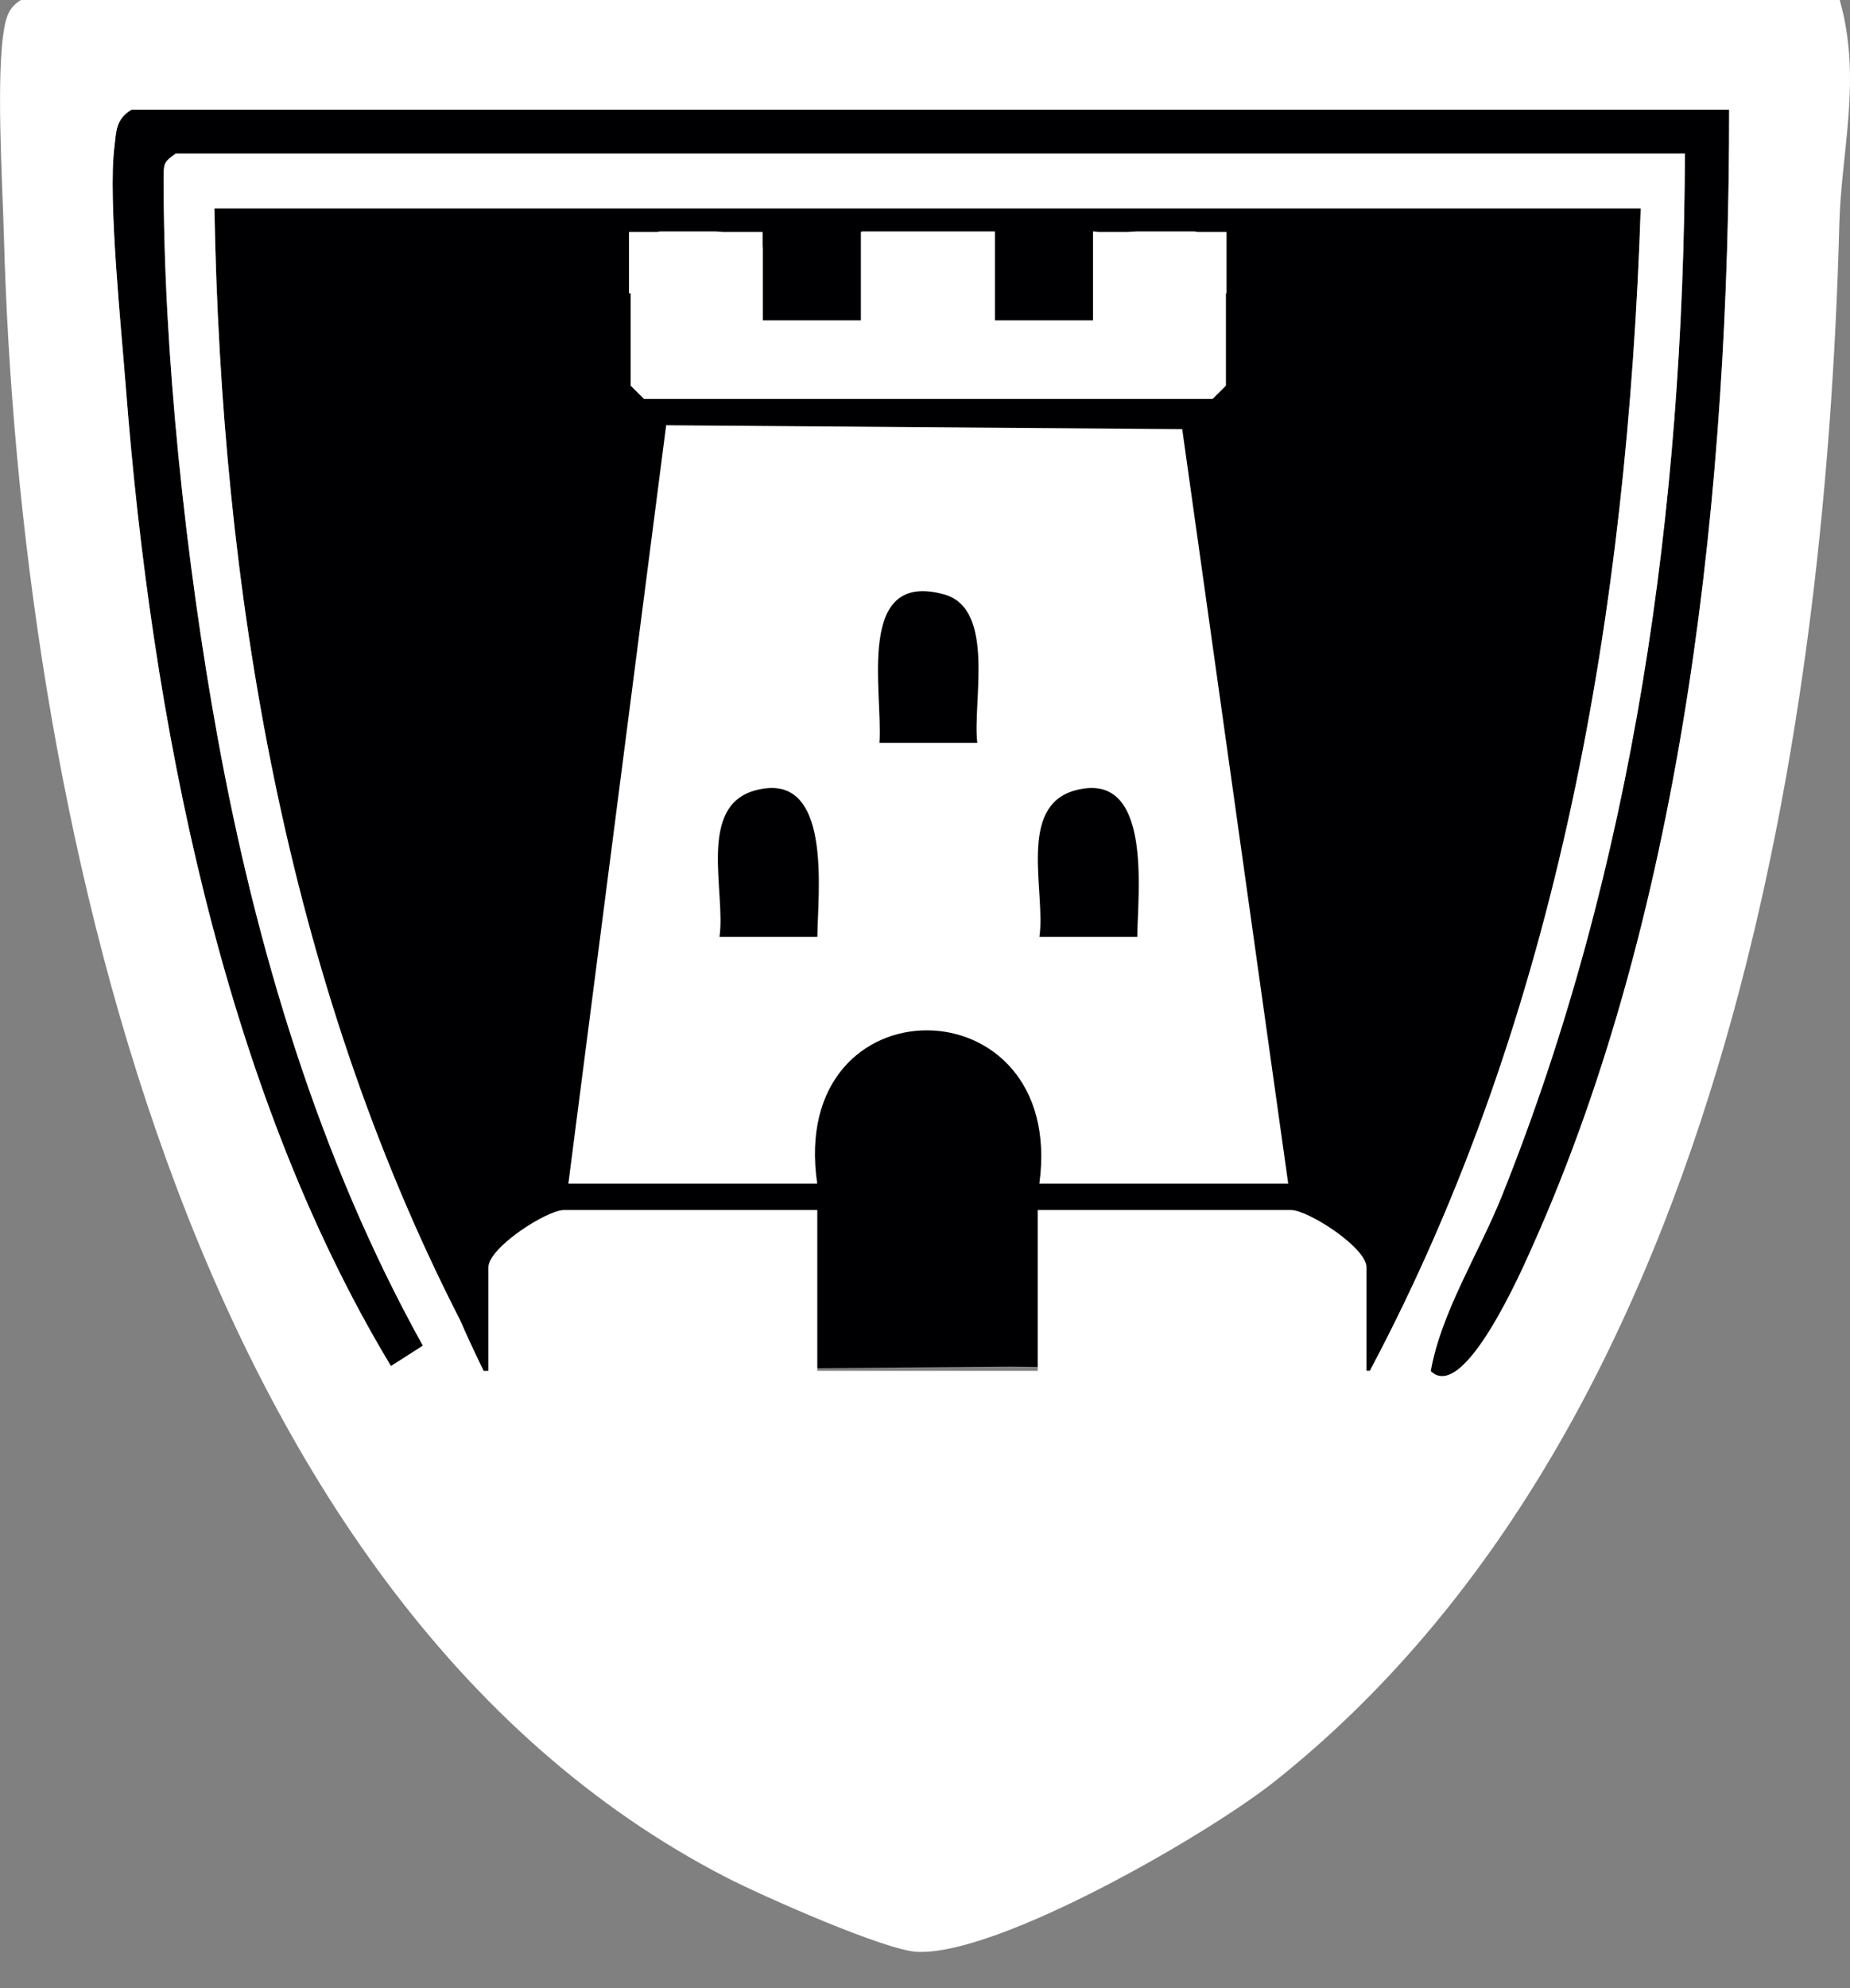
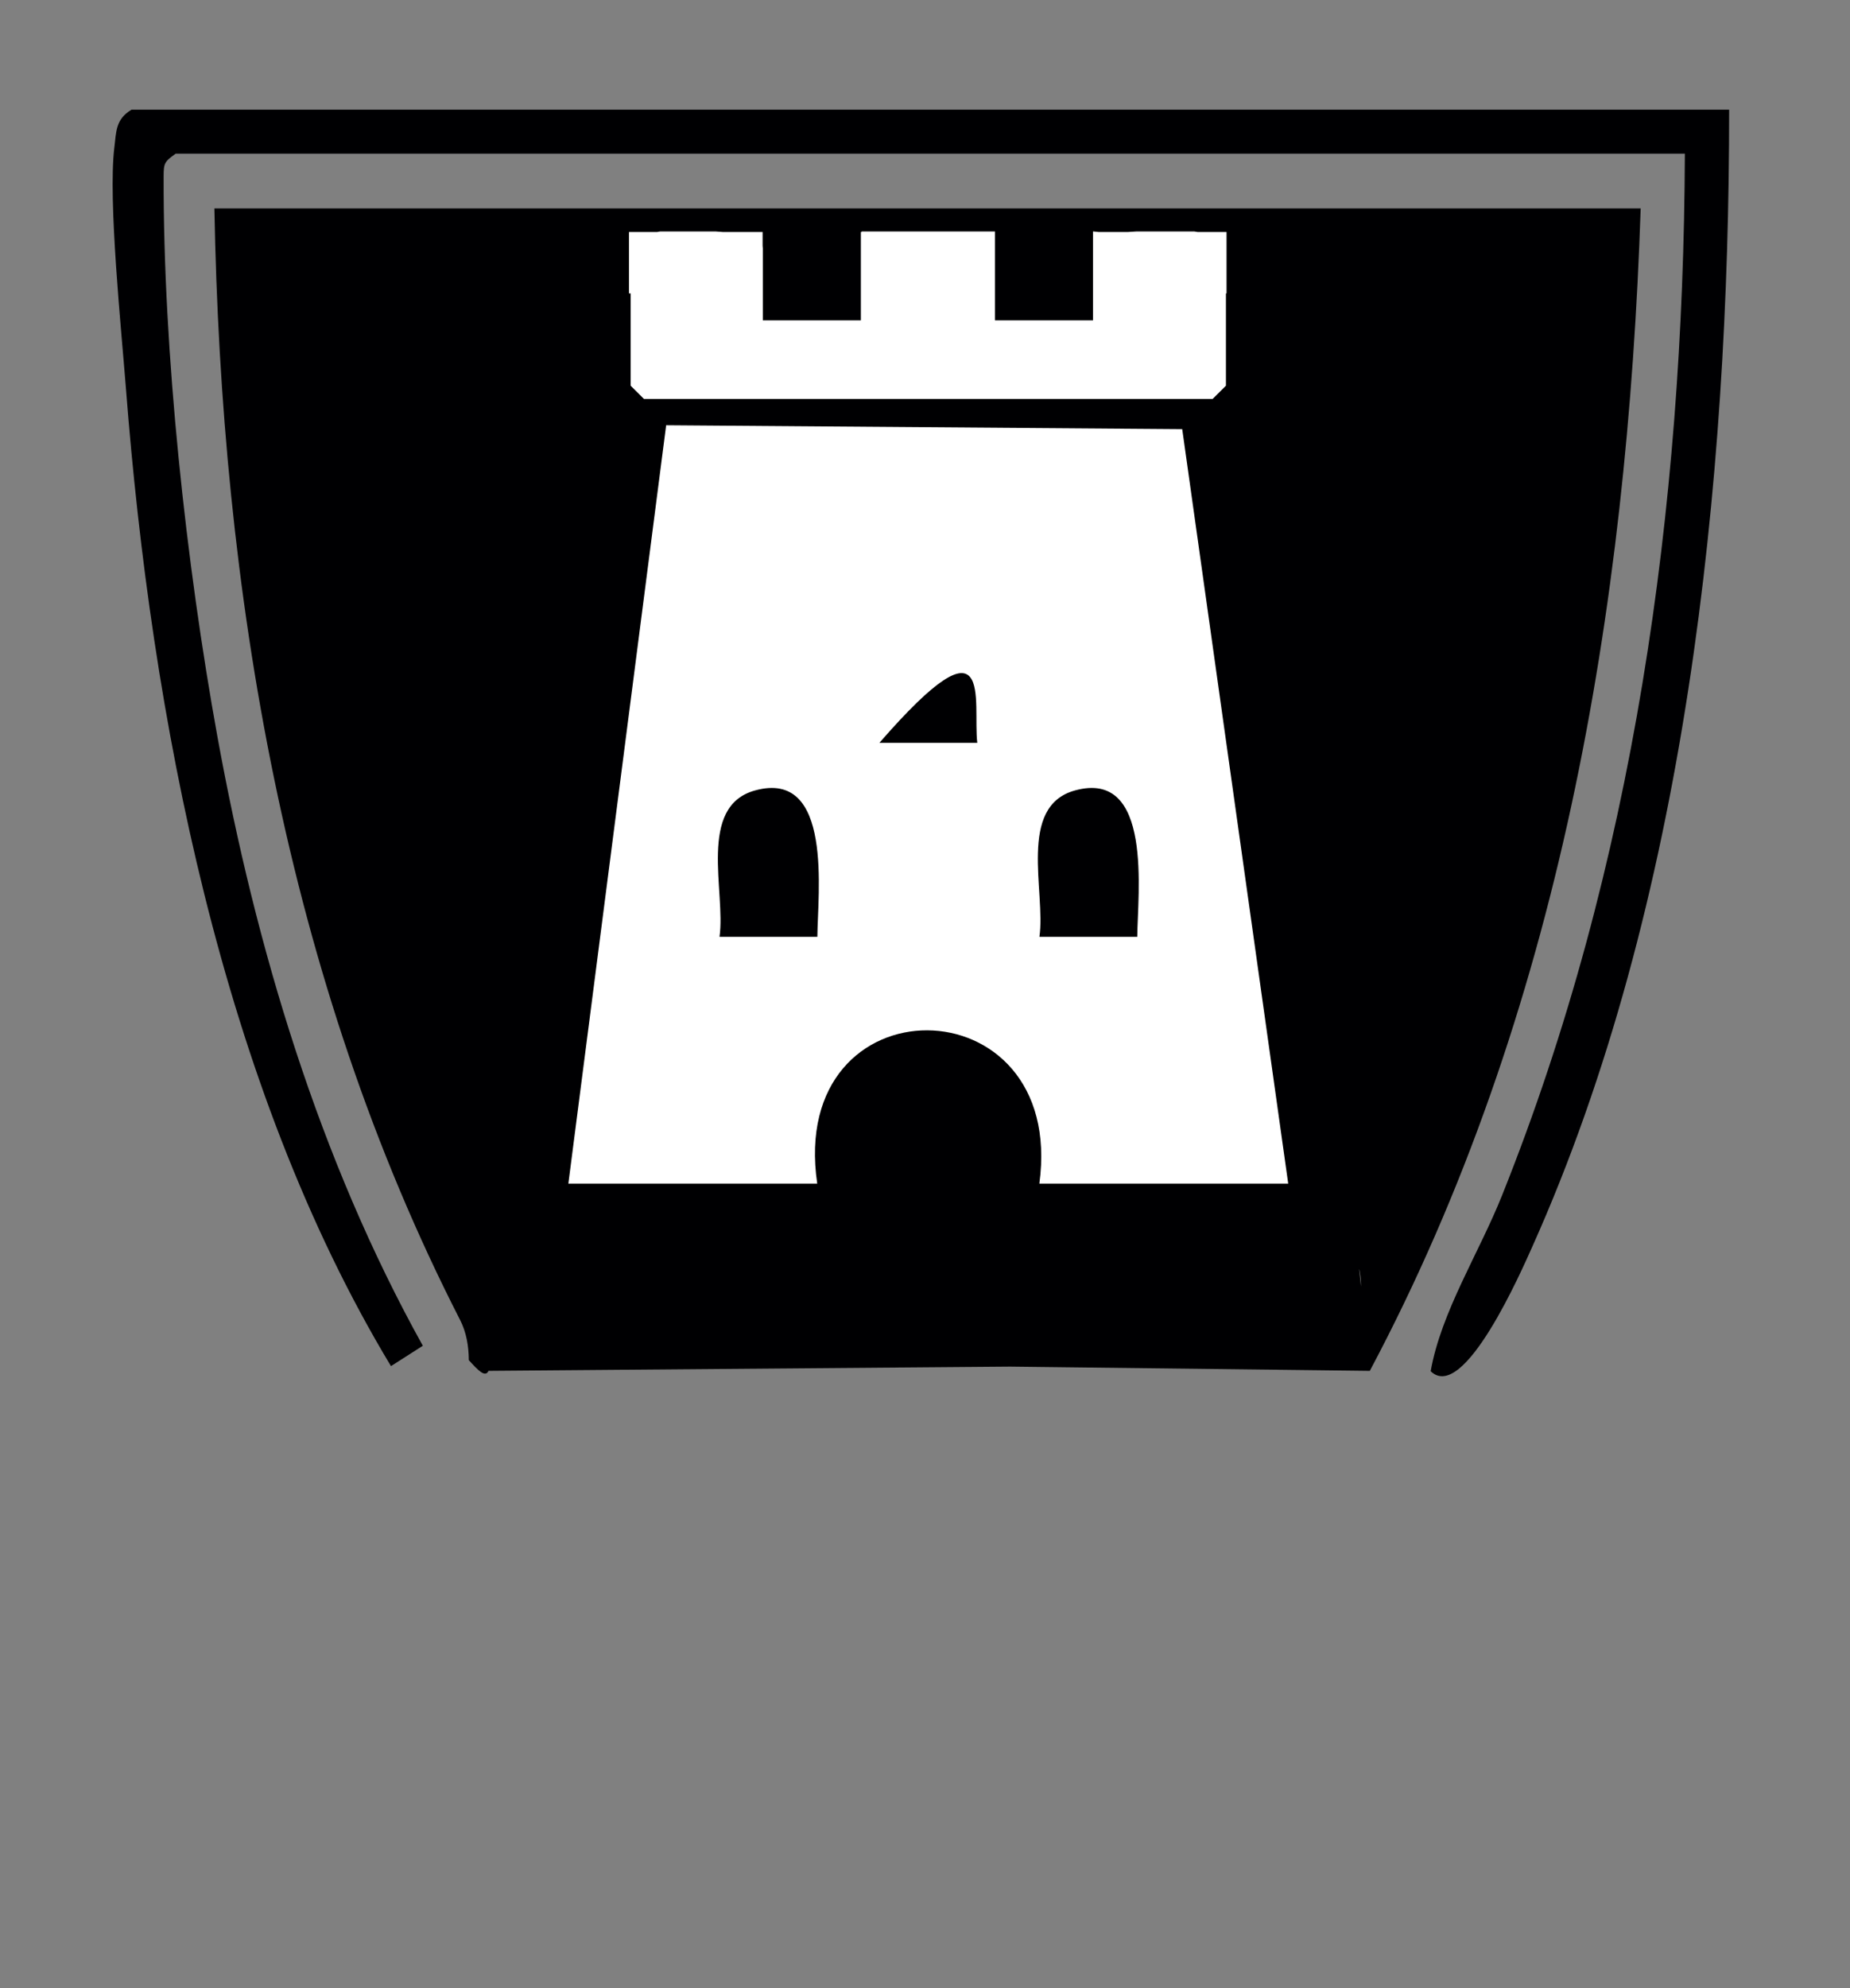
<svg xmlns="http://www.w3.org/2000/svg" width="27" height="29" viewBox="0 0 27 29" fill="none">
  <rect x="0" y="0" width="27" height="29" fill="#808080" stroke="none" />
  <path d="M25.236 1.6C25.239 7.026 24.603 13.192 22.361 18.19C22.215 18.514 21.363 20.475 20.88 20.001C21.035 19.131 21.585 18.28 21.922 17.436C23.847 12.63 24.569 7.405 24.59 2.241H2.564C2.399 2.36 2.389 2.381 2.388 2.568C2.381 5.139 2.714 8.218 3.175 10.755C3.732 13.814 4.655 16.904 6.171 19.63L5.706 19.927C3.232 15.825 2.209 10.438 1.839 5.678C1.771 4.806 1.575 2.915 1.669 2.151C1.697 1.918 1.687 1.74 1.919 1.6H25.236Z" fill="#000002" />
  <path d="M14.063 8.68L14.192 10.569L12.965 10.645C12.581 9.676 12.634 7.982 14.063 8.681V8.68Z" fill="white" />
-   <path d="M15.501 11.382C16.917 10.919 17.087 14.096 15.335 13.418L15.094 13.178C15.029 12.727 14.972 11.555 15.501 11.382Z" fill="white" />
-   <path d="M11.803 11.56C11.993 11.777 12.105 13.043 11.933 13.289C11.735 13.573 10.886 13.397 10.551 13.44C10.618 12.843 10.251 11.447 11.122 11.358C11.295 11.34 11.693 11.434 11.803 11.56Z" fill="white" />
  <path d="M19.992 19.996C22.757 14.795 23.75 8.876 23.945 3.04H3.129C3.229 8.601 4.162 14.269 6.714 19.252C6.807 19.433 6.841 19.638 6.842 19.84C6.976 19.987 7.081 20.1 7.13 19.996L14.74 19.934L19.99 19.996H19.992ZM19.865 18.782L19.835 18.509C19.841 18.526 19.844 18.543 19.846 18.557C19.86 18.634 19.865 18.709 19.863 18.782H19.865Z" fill="#000002" />
-   <path d="M26.85 0H0.305C0.145 0.1 0.096 0.22 0.064 0.4C-0.063 1.082 0.036 2.663 0.057 3.446C0.277 11.549 2.645 23.291 10.606 27.388C11.117 27.651 12.92 28.452 13.39 28.471C14.581 28.521 17.628 26.759 18.604 25.984C25.032 20.877 26.642 10.976 26.844 3.273C26.872 2.192 27.177 1.154 26.85 0ZM19.944 19.996V18.486C19.944 18.198 19.093 17.65 18.841 17.65H15.145V19.996H11.928V17.65H8.231C7.98 17.65 7.128 18.198 7.128 18.486V19.996H7.059C6.885 19.642 6.712 19.252 6.712 19.252C4.162 14.269 3.23 8.601 3.129 3.04H23.946C23.75 8.876 22.757 14.795 19.992 19.996H19.946H19.944ZM22.362 18.189C22.217 18.513 21.364 20.474 20.881 19.999C21.036 19.13 21.586 18.28 21.924 17.434C23.849 12.629 24.57 7.405 24.591 2.24H2.564C2.399 2.359 2.389 2.379 2.389 2.566C2.381 5.138 2.714 8.216 3.176 10.753C3.732 13.812 4.656 16.903 6.172 19.628L5.706 19.926C3.232 15.825 2.21 10.438 1.839 5.678C1.772 4.806 1.575 2.915 1.669 2.151C1.697 1.918 1.687 1.74 1.919 1.6H25.236C25.239 7.024 24.604 13.191 22.362 18.189Z" fill="white" />
-   <path d="M9.722 6.205L8.295 17.265H11.927C11.488 14.266 15.571 14.301 15.169 17.265H18.801L17.254 6.26L9.722 6.203V6.205ZM11.929 13.665H10.501C10.594 13.009 10.175 11.762 11.019 11.53C12.165 11.214 11.933 13.044 11.929 13.665ZM14.263 10.835H12.835C12.888 10.089 12.479 8.312 13.778 8.67C14.536 8.879 14.192 10.242 14.263 10.835ZM16.598 13.665H15.17C15.264 13.009 14.845 11.762 15.688 11.53C16.834 11.214 16.602 13.044 16.598 13.665Z" fill="white" />
+   <path d="M9.722 6.205L8.295 17.265H11.927C11.488 14.266 15.571 14.301 15.169 17.265H18.801L17.254 6.26L9.722 6.203V6.205ZM11.929 13.665H10.501C10.594 13.009 10.175 11.762 11.019 11.53C12.165 11.214 11.933 13.044 11.929 13.665ZM14.263 10.835H12.835C14.536 8.879 14.192 10.242 14.263 10.835ZM16.598 13.665H15.17C15.264 13.009 14.845 11.762 15.688 11.53C16.834 11.214 16.602 13.044 16.598 13.665Z" fill="white" />
  <path d="M9.204 5.626L9.398 5.819H17.698L17.892 5.626V4.28H17.901V3.384H17.479C17.462 3.381 17.445 3.378 17.43 3.376H16.587C16.545 3.378 16.503 3.381 16.461 3.384H16.037C16.012 3.381 15.985 3.38 15.96 3.376H15.952V4.673H14.521V3.439V3.376H12.575V3.384H12.564V4.673H11.133V3.622L11.13 3.586V3.384H10.551C10.516 3.381 10.481 3.378 10.445 3.376H9.638C9.623 3.378 9.607 3.38 9.592 3.384H9.18V4.28H9.204V5.626Z" fill="white" />
</svg>